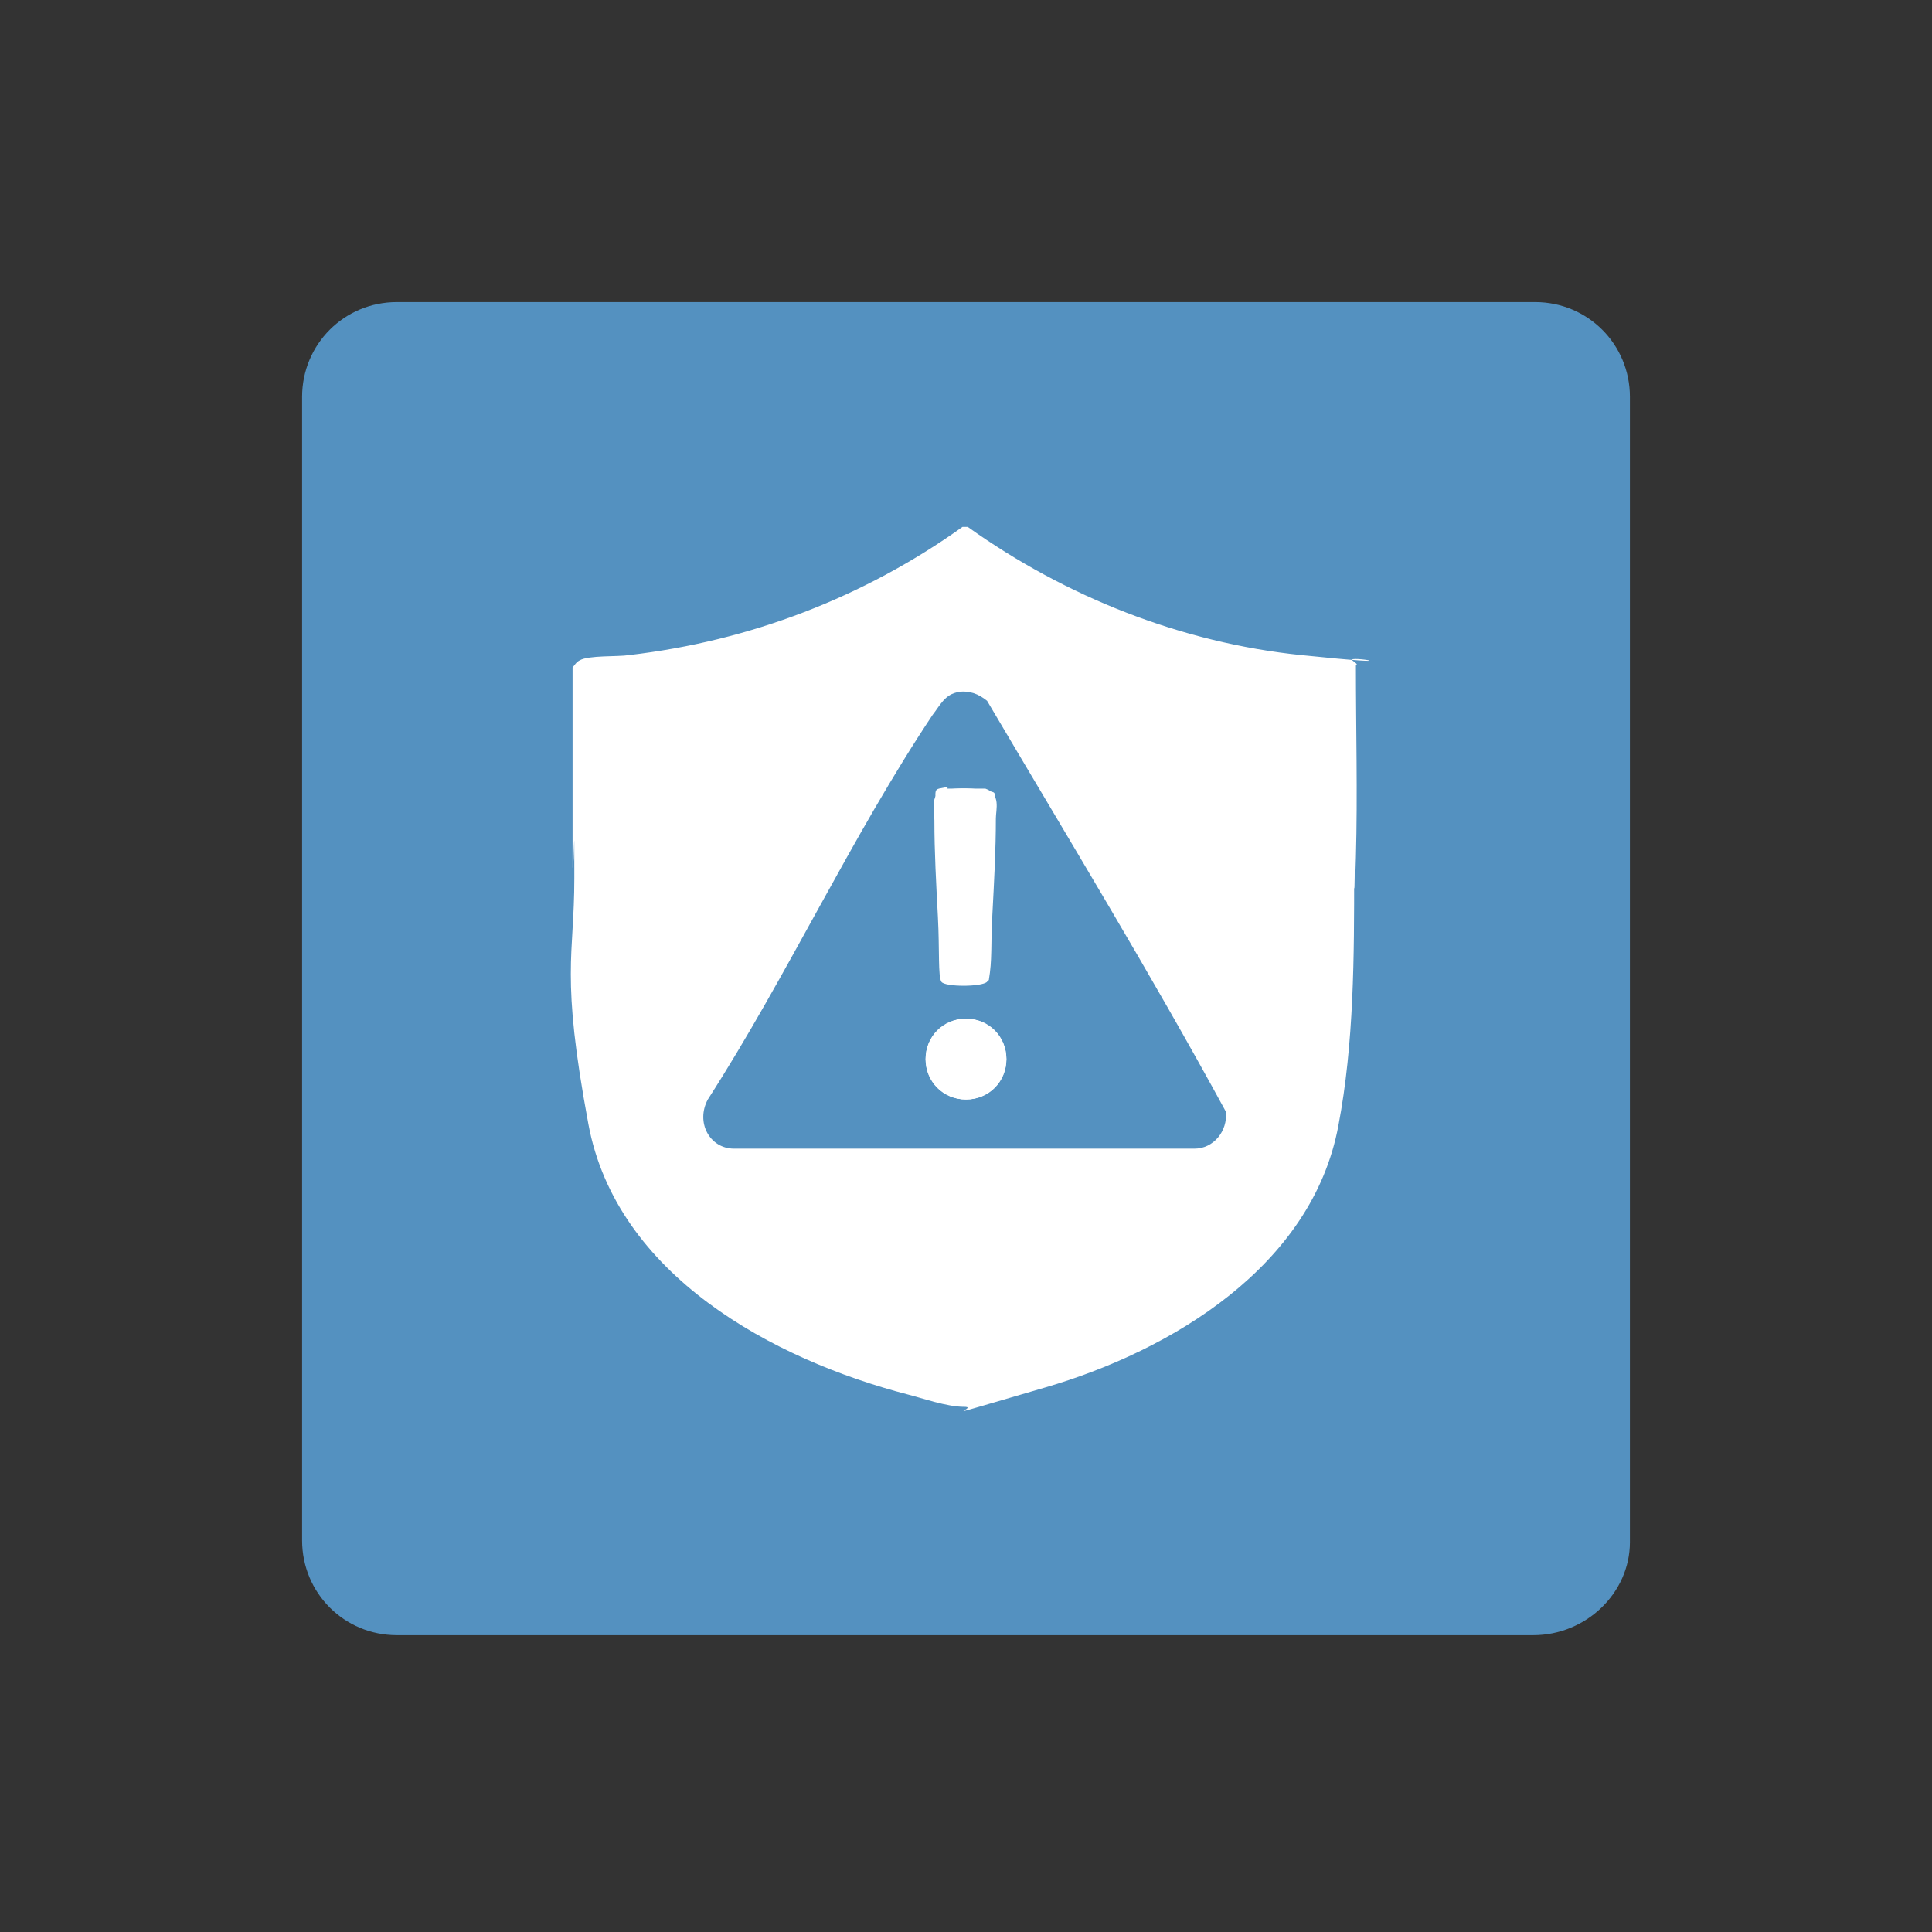
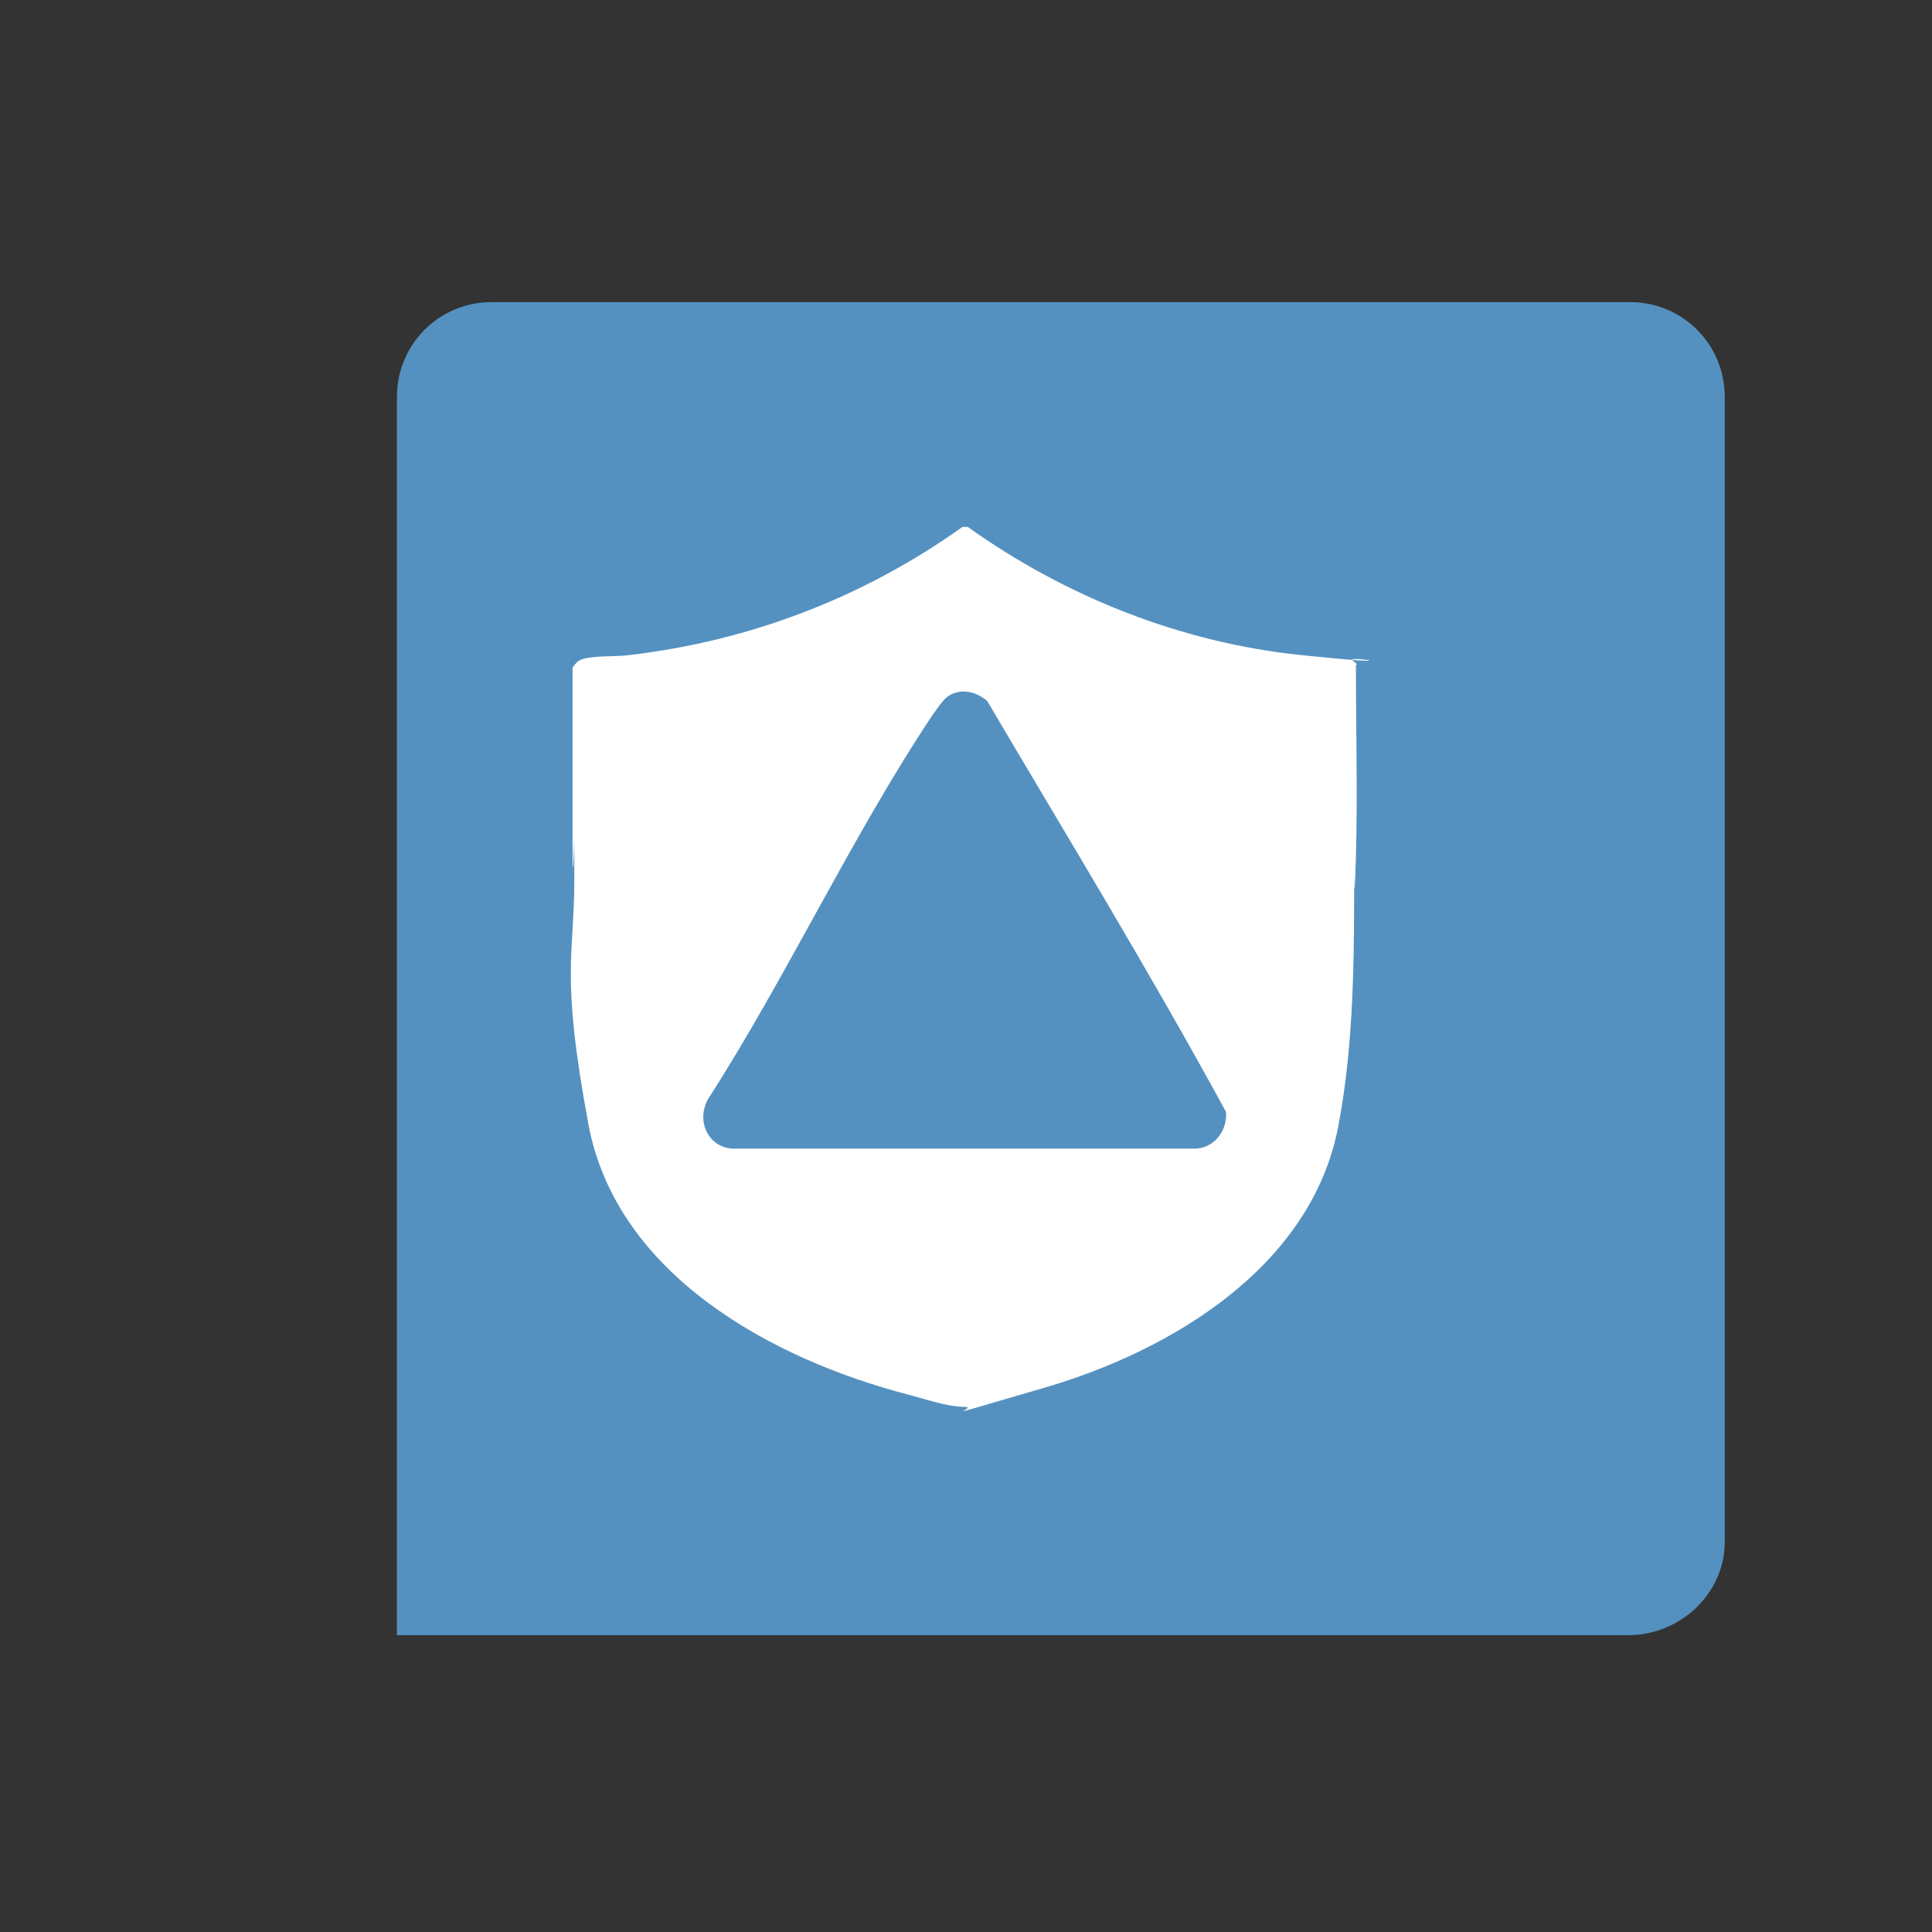
<svg xmlns="http://www.w3.org/2000/svg" id="Capa_1" data-name="Capa 1" viewBox="0 0 110 110">
  <rect x="0" y="0" width="110" height="110" fill="#333333" stroke="none" />
  <defs>
    <style>
      .cls-1 {
        fill: none;
      }

      .cls-2 {
        fill: #5491c0;
      }

      .cls-3 {
        fill: #fff;
      }
    </style>
  </defs>
-   <path class="cls-2" d="M87.3,93.1H22.6c-3,0-5.4-2.4-5.4-5.4V22.6c0-3,2.4-5.4,5.4-5.4h64.8c3,0,5.4,2.4,5.4,5.4v65.2c0,2.9-2.5,5.3-5.5,5.3Z" />
+   <path class="cls-2" d="M87.3,93.1H22.6V22.6c0-3,2.4-5.4,5.4-5.4h64.8c3,0,5.4,2.4,5.4,5.4v65.2c0,2.9-2.5,5.3-5.5,5.3Z" />
  <rect class="cls-1" width="110" height="110" />
  <g id="NRFkpO.tif">
    <g>
      <path class="cls-3" d="M55.1,30c5.6,4,12.2,6.6,19,7.3s2.5,0,2.9.3.2.2.2.3c0,3.6.1,7.3,0,10.9s-.1.6-.1.9c0,4.7,0,9.7-.9,14.4-1.5,8-9.5,12.8-16.7,14.9s-3.6,1.1-4.6,1.1-2.4-.5-3.2-.7c-7.7-2-16.6-6.8-18.2-15.4s-.8-9.5-.8-14,0-.5-.1-.6v-11.4c.1-.1.2-.3.4-.4.5-.3,2.2-.2,2.8-.3,6.9-.8,13.4-3.3,19-7.3h.2ZM54.6,39.4c-.8.1-1.1.8-1.5,1.3-4.6,6.9-8.3,14.9-12.8,21.9-.7,1.3.1,2.8,1.5,2.8h26.2c1.1,0,1.9-1,1.8-2.1-4.3-7.9-9-15.6-13.6-23.4-.5-.4-1-.6-1.7-.5Z" />
-       <path class="cls-3" d="M53.9,44.9c-1,.2-.7,1.2-.7,1.8,0,1.8.1,3.6.2,5.5s0,3.4.2,3.7,2.3.3,2.6,0c.3-1.2.2-2.5.2-3.7,0-1.8.2-3.6.2-5.5s.3-1.5-.6-1.7-1.9-.1-2.2,0ZM57.3,60.3c0-1.3-1-2.3-2.3-2.3s-2.3,1-2.3,2.3,1,2.3,2.3,2.3,2.3-1,2.3-2.3Z" />
-       <path class="cls-3" d="M53.9,44.9c.4,0,1.9,0,2.2,0,.9.3.6,1.2.6,1.7,0,1.8-.1,3.6-.2,5.5s0,2.5-.2,3.7c-.3.3-2.3.3-2.6,0s-.2-3.1-.2-3.7c0-1.8-.2-3.6-.2-5.5s-.3-1.6.7-1.8Z" />
-       <circle class="cls-3" cx="55" cy="60.3" r="2.3" />
    </g>
  </g>
</svg>